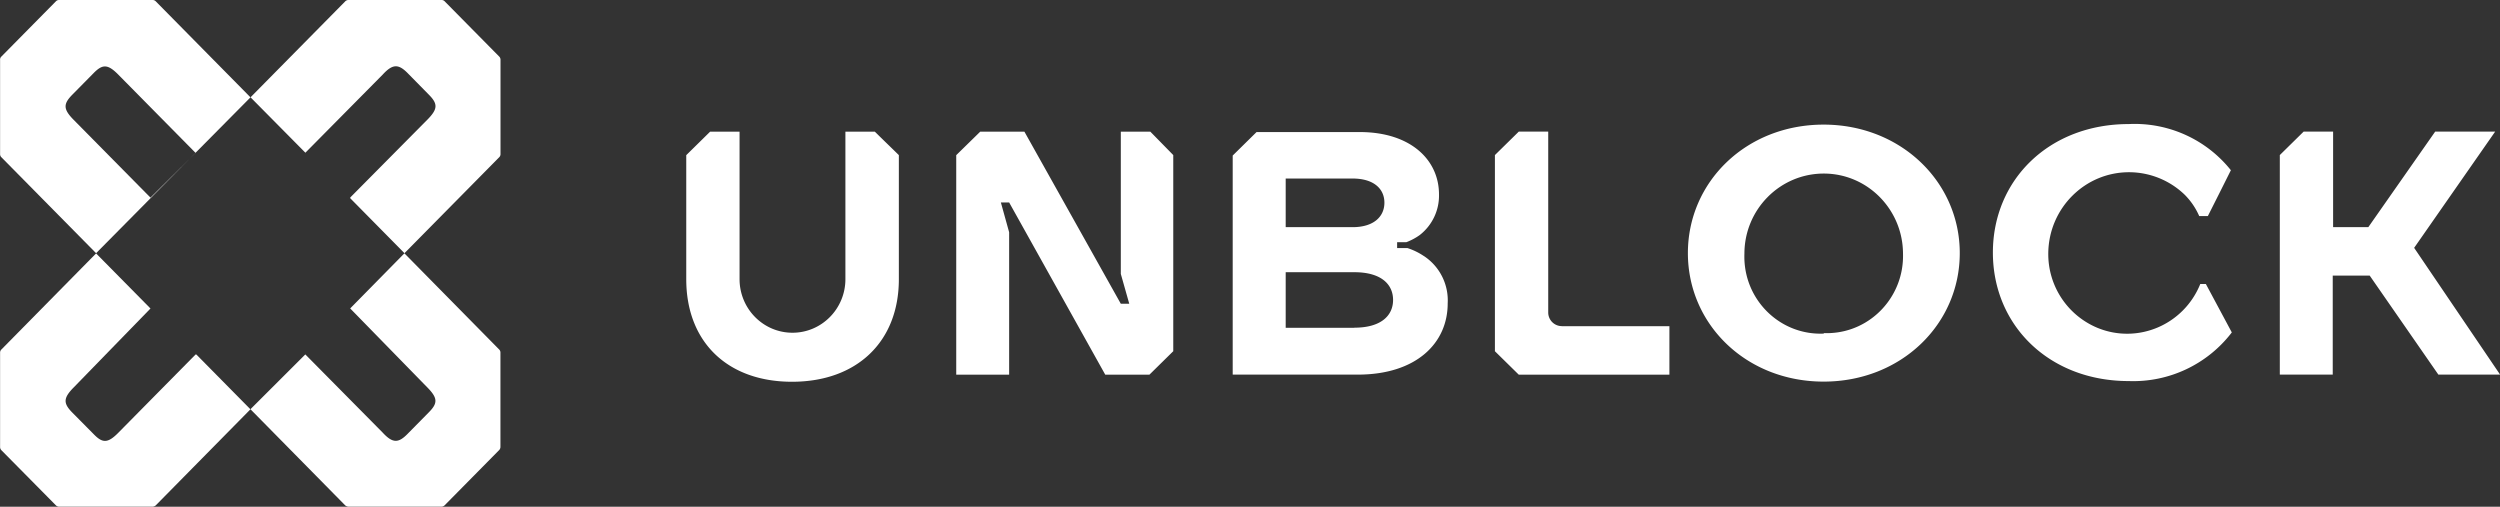
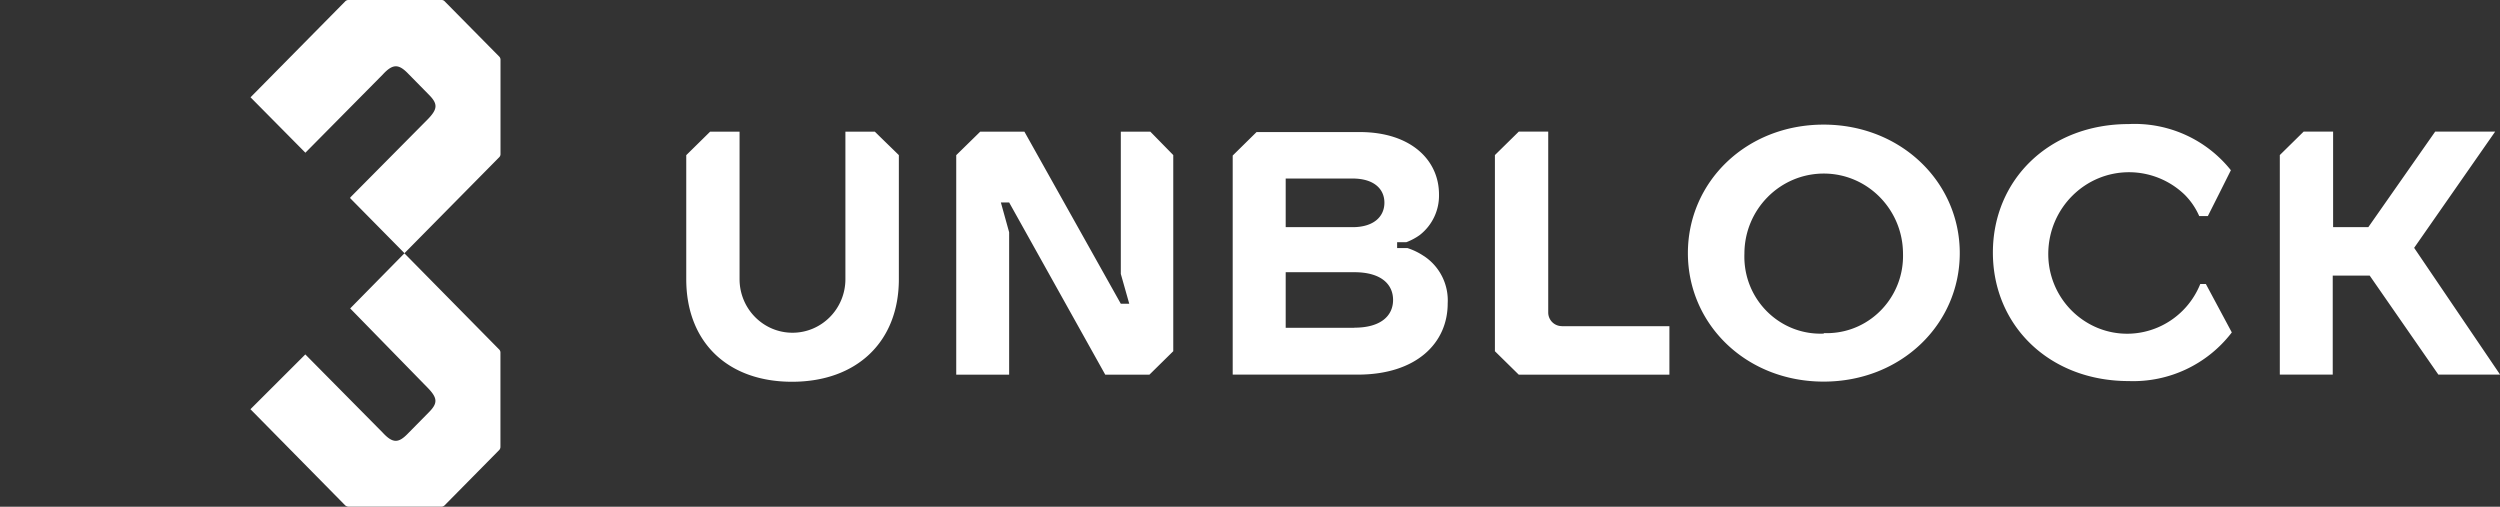
<svg xmlns="http://www.w3.org/2000/svg" width="148" height="30" fill="none">
  <rect width="100%" height="100%" fill="#333333" stroke="none" />
  <path fill="#fff" d="M51.791 7.796h-1.743v8.729c0 1.752-1.403 3.173-3.133 3.173s-3.133-1.421-3.133-3.173v-8.73h-1.743l-1.413 1.39v7.344c0 3.703 2.425 6.071 6.262 6.071 3.836 0 6.324-2.369 6.324-6.07V9.183c-.558-.547-.872-.846-1.421-1.388ZM68.095 7.795h-1.743v8.421l.5 1.767h-.5L60.645 7.795h-2.616l-1.42 1.39V22.18h3.132v-8.43l-.49-1.766h.49l5.69 10.197h2.614l1.412-1.39V9.18l-1.362-1.39v.005ZM84.286 15.154a3.844 3.844 0 0 0-.967-.469h-.609v-.345h.54c.282-.106.55-.248.795-.423a2.958 2.958 0 0 0 1.144-2.405c0-2.052-1.684-3.694-4.694-3.694h-6.107l-1.412 1.39v12.969h7.405c3.446 0 5.322-1.849 5.322-4.213a3.144 3.144 0 0 0-1.413-2.81h-.004Zm-8.173-4.585h3.96c1.257 0 1.884.611 1.884 1.43s-.627 1.449-1.884 1.449h-3.96v-2.88Zm4.064 8.835h-4.064v-3.289h4.064c1.59 0 2.293.718 2.293 1.642 0 .925-.709 1.642-2.293 1.642v.005ZM92.468 19.307a.807.807 0 0 1-.813-.805V7.791h-1.743L88.499 9.18v11.613l1.413 1.389h8.917v-2.87h-6.361v-.005ZM107.959 7.377c-4.59 0-8.036 3.394-8.036 7.607s3.446 7.607 8.036 7.607 8.059-3.394 8.059-7.607-3.491-7.607-8.059-7.607Zm0 12.372c-2.488.105-4.59-1.854-4.69-4.374a5.091 5.091 0 0 1 0-.35c0-2.626 2.107-4.75 4.699-4.75 2.588 0 4.686 2.129 4.69 4.75.068 2.52-1.893 4.622-4.381 4.696h-.309v.037l-.009-.01ZM130.579 16.814h-.323c-.98 2.42-3.709 3.578-6.097 2.59a4.728 4.728 0 0 1-2.901-4.415c.027-2.673 2.188-4.82 4.83-4.793a4.753 4.753 0 0 1 3.233 1.32c.368.364.663.796.872 1.274h.513l.681-1.352.681-1.361a7.285 7.285 0 0 0-6.052-2.732c-4.695 0-8.037 3.288-8.037 7.607 0 4.318 3.342 7.607 8.037 7.607a7.343 7.343 0 0 0 6.107-2.88l-1.535-2.865h-.009ZM142.915 14.676l4.799-6.885h-3.551l-3.959 5.657h-2.084V7.79h-1.743l-1.412 1.389v12.997h3.133v-5.86h2.188l4.064 5.86h3.655l-5.086-7.501h-.004ZM14.829 5.763 20.44.078A.266.266 0 0 1 20.631 0h5.512c.068 0 .136.028.181.078l3.229 3.27a.26.26 0 0 1 .077.184v5.593a.252.252 0 0 1-.077.184l-5.608 5.68-3.21-3.252v-.046l4.563-4.604c.627-.634.627-.938.096-1.476l-1.276-1.297c-.531-.529-.872-.538-1.457.097l-4.582 4.63-3.255-3.288.005.01ZM14.829 24.228l5.607 5.69a.334.334 0 0 0 .19.077h5.512a.264.264 0 0 0 .182-.078l3.228-3.27c.05-.05.078-.12.078-.193v-5.583a.252.252 0 0 0-.078-.184l-5.607-5.69-3.21 3.262 4.563 4.672c.627.635.627.938.095 1.476L24.114 25.7c-.532.538-.872.547-1.458-.088l-4.581-4.63-3.255 3.25.009-.004Z" />
-   <path fill="#fff" d="M14.829 5.763 9.22.078A.253.253 0 0 0 9.04 0H3.492a.245.245 0 0 0-.182.078L.082 3.348a.249.249 0 0 0-.077.212v5.565c0 .069.027.138.077.184l5.607 5.68 3.22-3.252m0-.037L4.362 7.096c-.626-.634-.617-.938-.095-1.476l1.28-1.297c.522-.529.831-.538 1.458.097l4.572 4.631-2.67 2.65ZM14.829 24.228l-5.608 5.69a.308.308 0 0 1-.181.077H3.492a.273.273 0 0 1-.182-.078L.082 26.652a.273.273 0 0 1-.077-.193v-5.584c0-.069.027-.138.077-.184l5.607-5.689 3.22 3.261-4.546 4.673c-.626.634-.617.938-.095 1.476l1.28 1.292c.522.538.831.548 1.458-.087l4.572-4.631h.045l3.21 3.251-.004-.009Z" />
</svg>